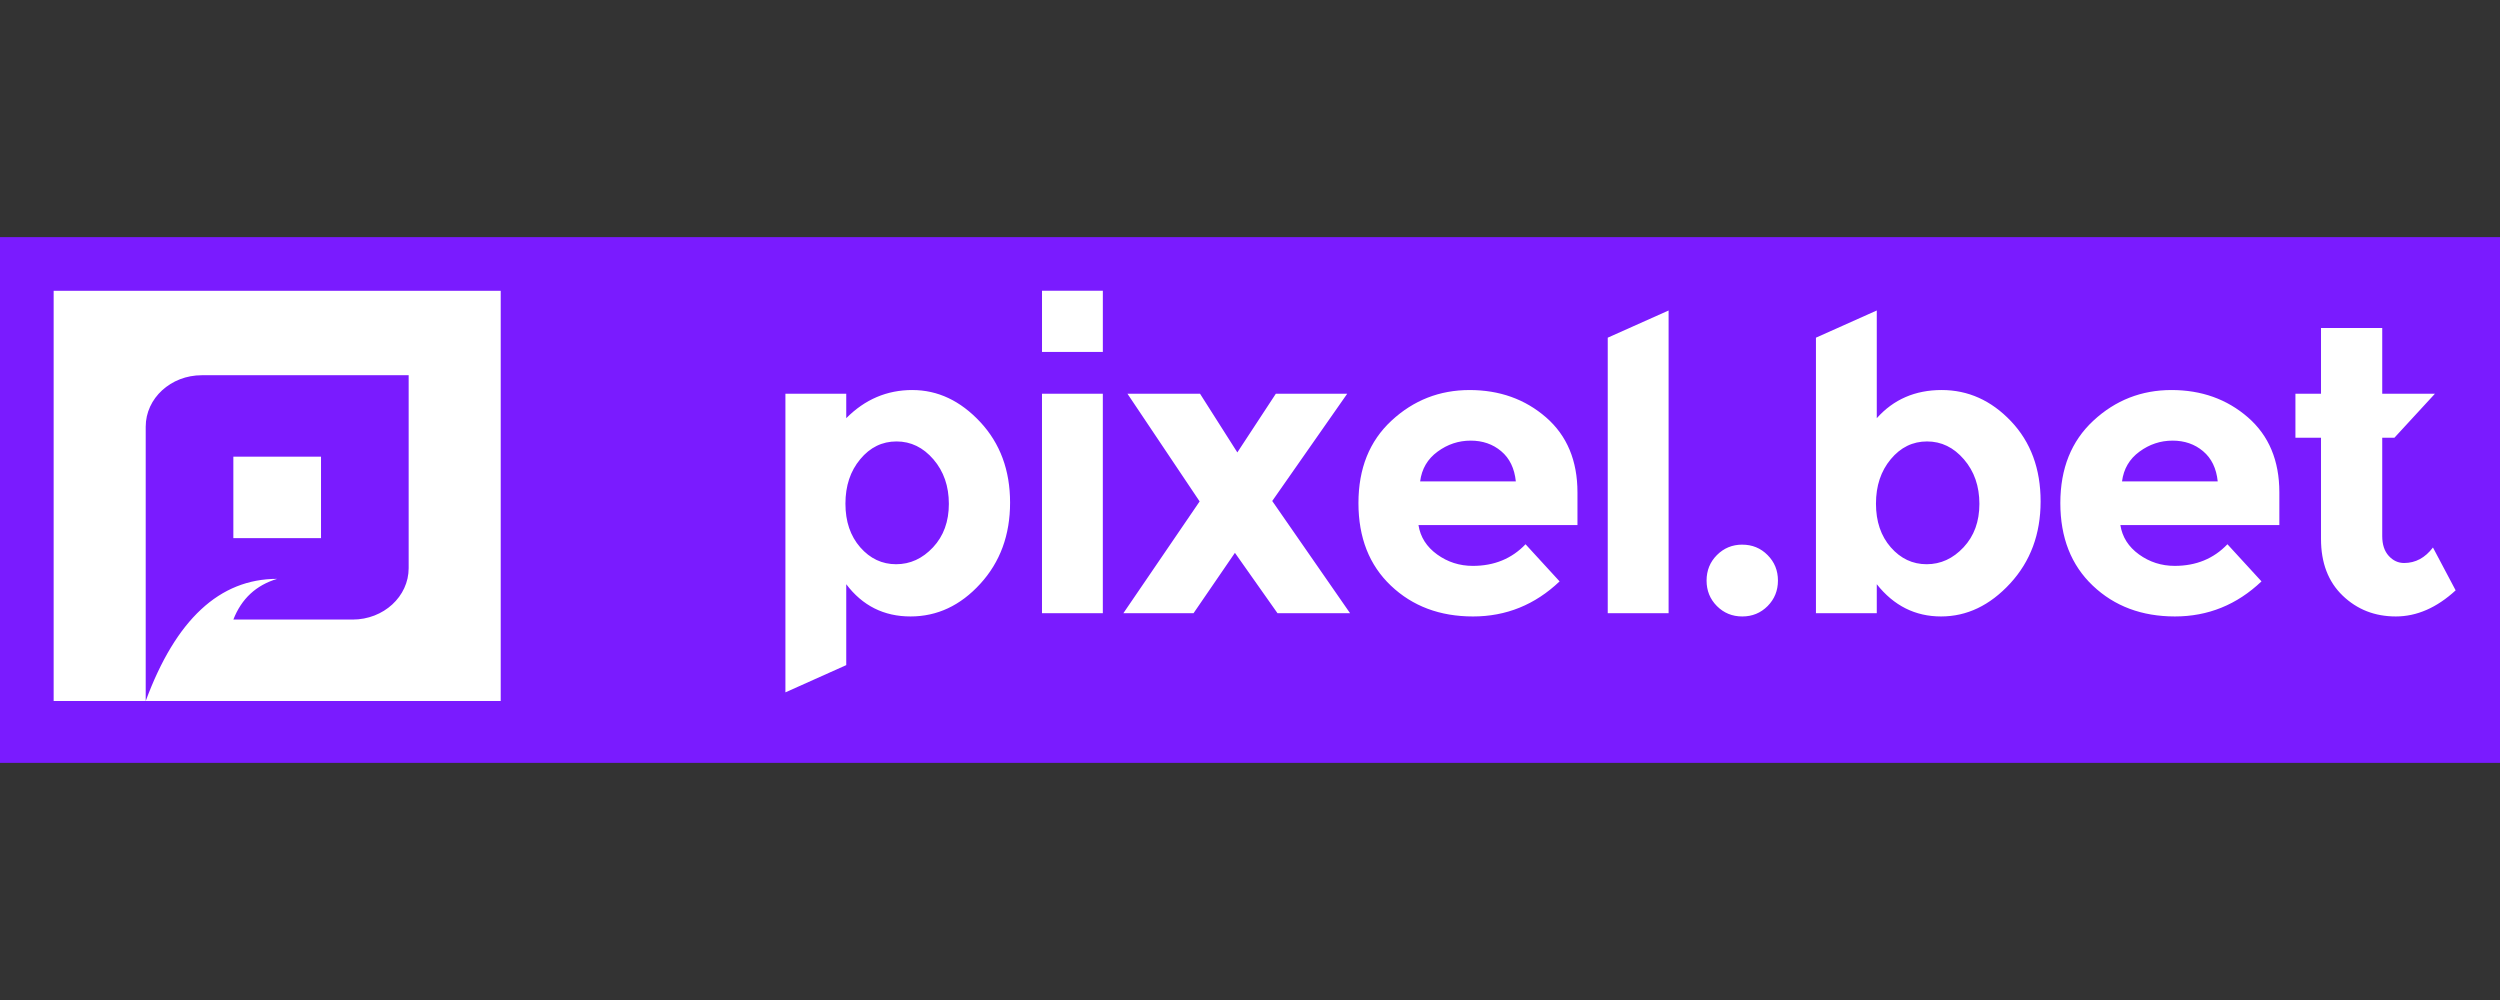
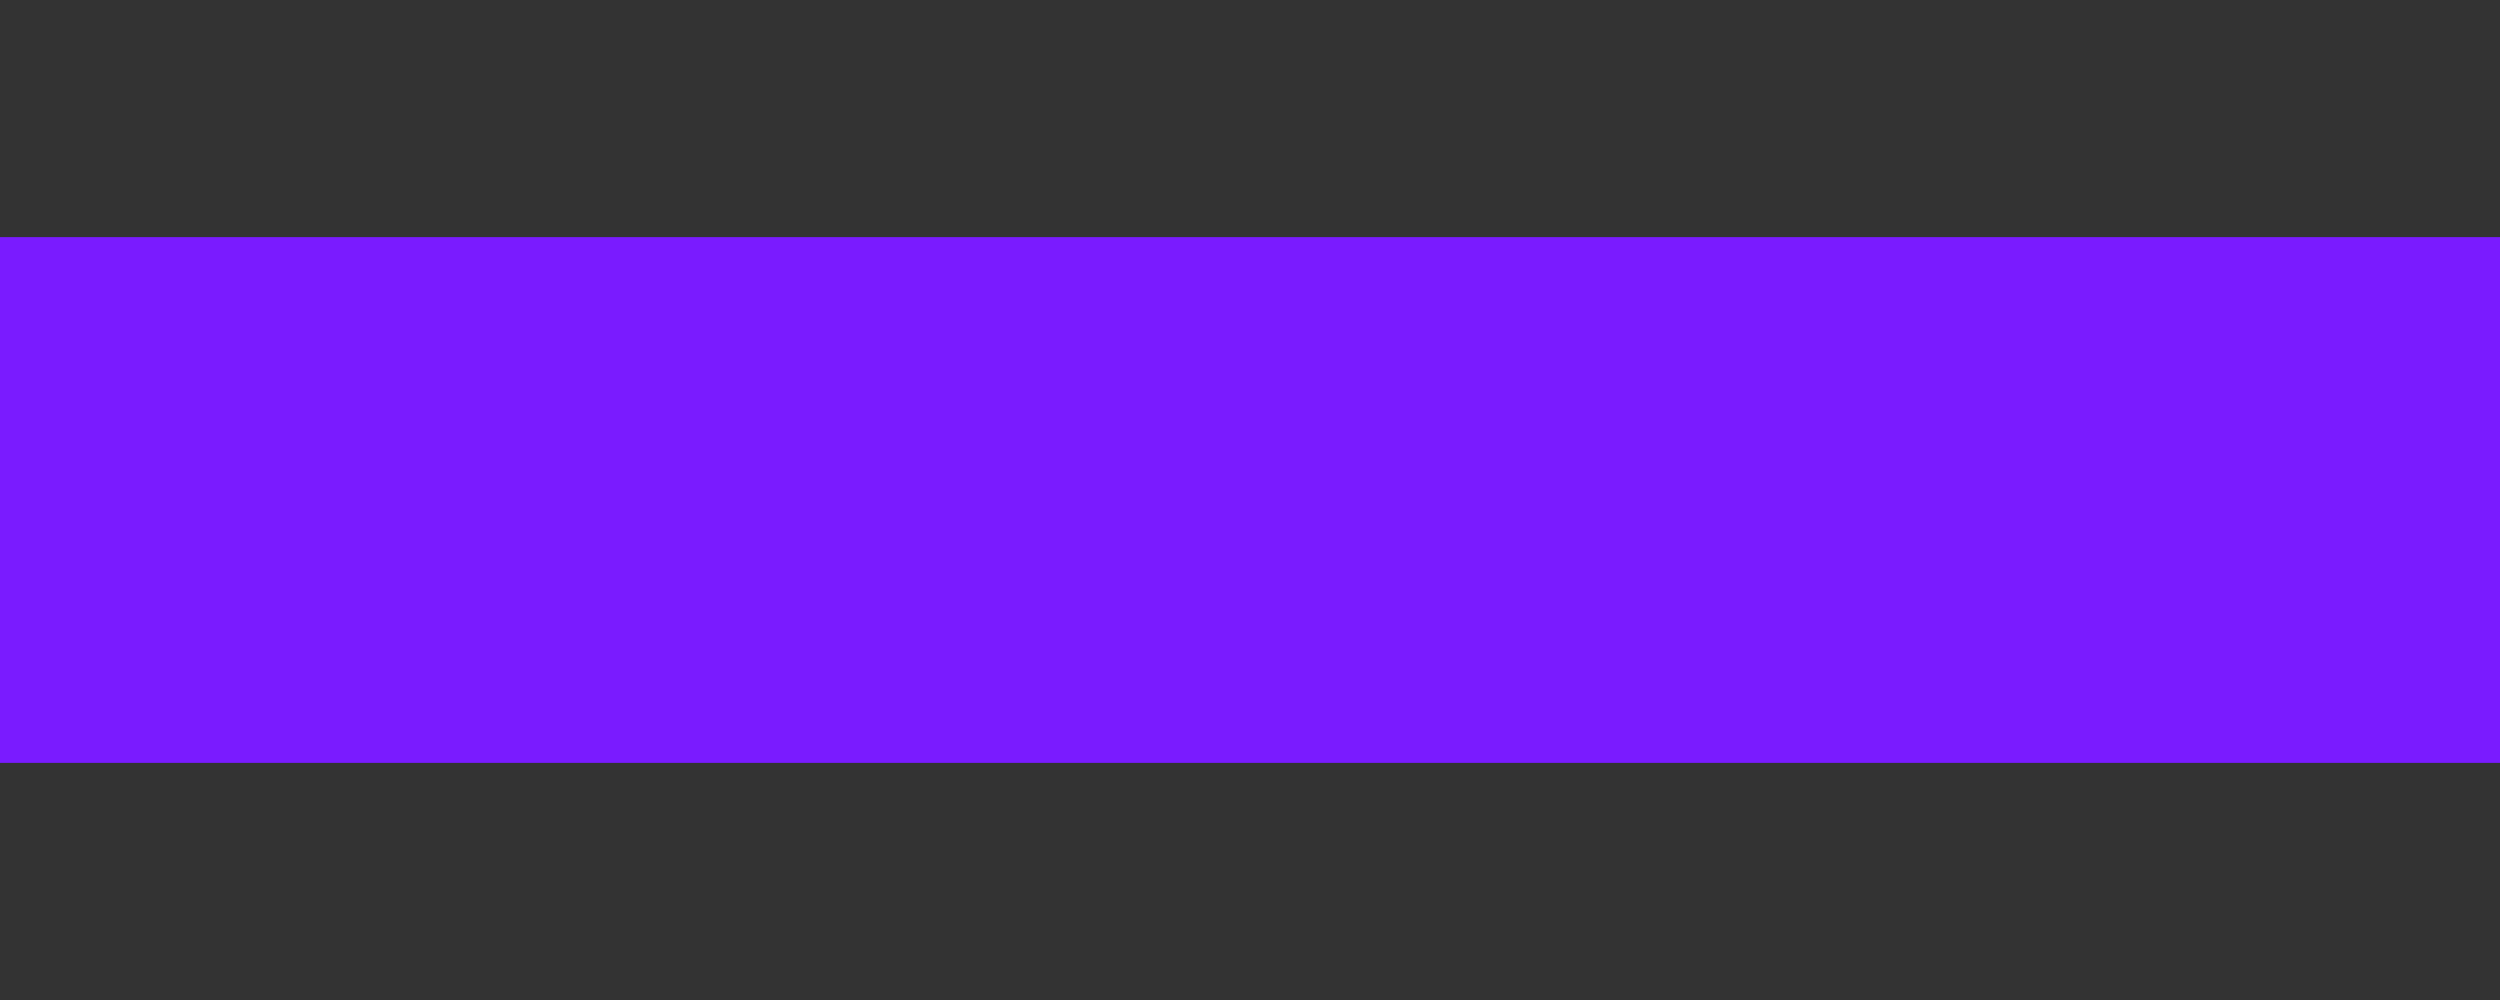
<svg xmlns="http://www.w3.org/2000/svg" width="300" height="120">
  <rect width="100%" height="100%" fill="#333333" stroke="none" />
  <g>
    <title>Layer 1</title>
    <g stroke-width="0" id="svg_3">
-       <path id="svg_1" d="m-0,28.455l300,0l0,63.09l-300,0l0,-63.09z" stroke="#000" fill="#7a1bff" />
-       <path id="svg_2" fill-rule="evenodd" fill="#fff" d="m60.086,34.893l0,49.23l-53.648,0l0,-49.23l53.648,0zm-11.045,10.135l-24.828,0c-3.717,0 -6.728,2.765 -6.728,6.174l0,32.921c3.608,-9.774 8.867,-14.66 15.777,-14.66c-2.533,0.759 -4.285,2.39 -5.26,4.886l14.309,0c3.717,0 6.728,-2.765 6.728,-6.174l0,-23.149l0.002,0.002zm-10.519,9.774l0,9.774l-10.519,0l0,-9.774l10.519,0zm70.96,-7.997c3.05,0 5.769,1.284 8.152,3.842c2.386,2.562 3.576,5.788 3.576,9.671s-1.19,7.131 -3.576,9.739c-2.383,2.612 -5.173,3.918 -8.371,3.918c-3.194,0 -5.766,-1.287 -7.713,-3.868l0,9.708l-7.3,3.27l0,-35.839l7.3,0l0,2.937c2.239,-2.255 4.885,-3.379 7.933,-3.379zm66.868,0c3.601,0 6.661,1.096 9.176,3.279c2.515,2.189 3.77,5.192 3.77,9.01l0,3.915l-19.079,0c0.229,1.441 0.974,2.612 2.239,3.526s2.693,1.372 4.284,1.372c2.562,0 4.673,-0.864 6.326,-2.596l4.087,4.456c-2.95,2.806 -6.414,4.209 -10.388,4.209c-3.977,0 -7.262,-1.231 -9.855,-3.695c-2.599,-2.465 -3.896,-5.769 -3.896,-9.915c0,-4.143 1.325,-7.441 3.968,-9.887c2.643,-2.449 5.766,-3.673 9.367,-3.673l0,0l0,0zm32.723,18.555c1.2,0 2.214,0.416 3.038,1.249c0.83,0.83 1.243,1.851 1.243,3.06c0,1.206 -0.413,2.224 -1.24,3.06c-0.827,0.83 -1.842,1.246 -3.041,1.246c-1.203,0 -2.214,-0.416 -3.044,-1.246c-0.827,-0.833 -1.24,-1.854 -1.24,-3.06c0,-1.209 0.413,-2.23 1.24,-3.06c0.83,-0.833 1.842,-1.253 3.044,-1.253l0,0.003l0,0zm16.141,-28.101l0,12.924c2.011,-2.255 4.607,-3.379 7.785,-3.379c3.182,0 5.953,1.249 8.324,3.745c2.367,2.496 3.551,5.703 3.551,9.621c0,3.915 -1.215,7.197 -3.648,9.84s-5.199,3.965 -8.299,3.965s-5.668,-1.287 -7.713,-3.868l0,3.476l-7.3,0l0,-33.061l7.297,-3.263l0.003,0l0,0l0,-0zm35.363,9.545c3.601,0 6.661,1.096 9.176,3.279c2.515,2.189 3.77,5.192 3.77,9.01l0,3.915l-19.079,0c0.229,1.441 0.974,2.612 2.239,3.526s2.693,1.372 4.284,1.372c2.562,0 4.673,-0.864 6.326,-2.596l4.087,4.456c-2.95,2.806 -6.414,4.209 -10.388,4.209c-3.977,0 -7.262,-1.231 -9.855,-3.695c-2.599,-2.465 -3.896,-5.769 -3.896,-9.915c0,-4.143 1.325,-7.441 3.968,-9.887c2.643,-2.449 5.766,-3.673 9.367,-3.673l0,0l0,0zm25.292,-7.441l0,7.882l6.326,0l-4.867,5.286l-1.459,0l0,11.8c0,1.012 0.26,1.801 0.78,2.374c0.52,0.57 1.133,0.855 1.848,0.855c1.365,0 2.515,-0.62 3.458,-1.86l2.724,5.142c-2.27,2.089 -4.666,3.132 -7.178,3.132c-2.515,0 -4.641,-0.83 -6.376,-2.496c-1.735,-1.663 -2.603,-3.933 -2.603,-6.805l0,-12.142l-3.069,0l0,-5.286l3.069,0l0,-7.882l7.347,0l0,0l-0,0zm-153.529,7.882l0,26.338l-7.3,0l0,-26.338l7.297,0l0.003,0l0,0zm11.663,0l4.479,7.046l4.622,-7.046l8.565,0l-9,12.874l9.342,13.467l-8.709,0l-5.111,-7.247l-4.964,7.244l-8.421,0l9.151,-13.413l-8.662,-12.924l8.709,0l0,0zm56.23,-9.99l0,36.328l-7.303,0l0,-33.061l7.303,-3.263l0,-0.003l0,-0zm-92.648,15.718c-1.722,0 -3.173,0.708 -4.353,2.13c-1.187,1.418 -1.779,3.197 -1.779,5.336c0,2.136 0.592,3.883 1.776,5.239c1.184,1.353 2.621,2.029 4.306,2.029c1.691,0 3.163,-0.676 4.431,-2.029c1.265,-1.356 1.898,-3.094 1.898,-5.214c0,-2.123 -0.617,-3.902 -1.848,-5.336c-1.234,-1.437 -2.712,-2.155 -4.431,-2.155l0,0l0,-0zm123.665,0c-1.722,0 -3.173,0.708 -4.356,2.13c-1.184,1.418 -1.776,3.197 -1.776,5.336c0,2.136 0.592,3.883 1.776,5.239c1.184,1.353 2.621,2.029 4.306,2.029c1.688,0 3.163,-0.676 4.428,-2.029c1.268,-1.356 1.901,-3.094 1.901,-5.214c0,-2.123 -0.617,-3.902 -1.851,-5.336c-1.234,-1.437 -2.709,-2.155 -4.428,-2.155l0,0l0,-0zm-54.773,-0.097c-1.447,0 -2.768,0.439 -3.968,1.321c-1.203,0.88 -1.898,2.07 -2.092,3.57l11.484,0c-0.163,-1.566 -0.745,-2.772 -1.754,-3.62c-1.002,-0.849 -2.23,-1.272 -3.673,-1.272l0.003,0l-0,0zm84.224,0c-1.441,0 -2.765,0.439 -3.965,1.321c-1.203,0.88 -1.898,2.07 -2.092,3.57l11.484,0c-0.163,-1.566 -0.745,-2.772 -1.754,-3.62c-1.002,-0.849 -2.23,-1.272 -3.673,-1.272l-0,0zm-128.359,-17.985l0,7.344l-7.3,0l0,-7.344l7.297,0l0.003,0l0,0z" />
+       <path id="svg_1" d="m-0,28.455l300,0l0,63.09l-300,0l0,-63.09" stroke="#000" fill="#7a1bff" />
    </g>
  </g>
</svg>